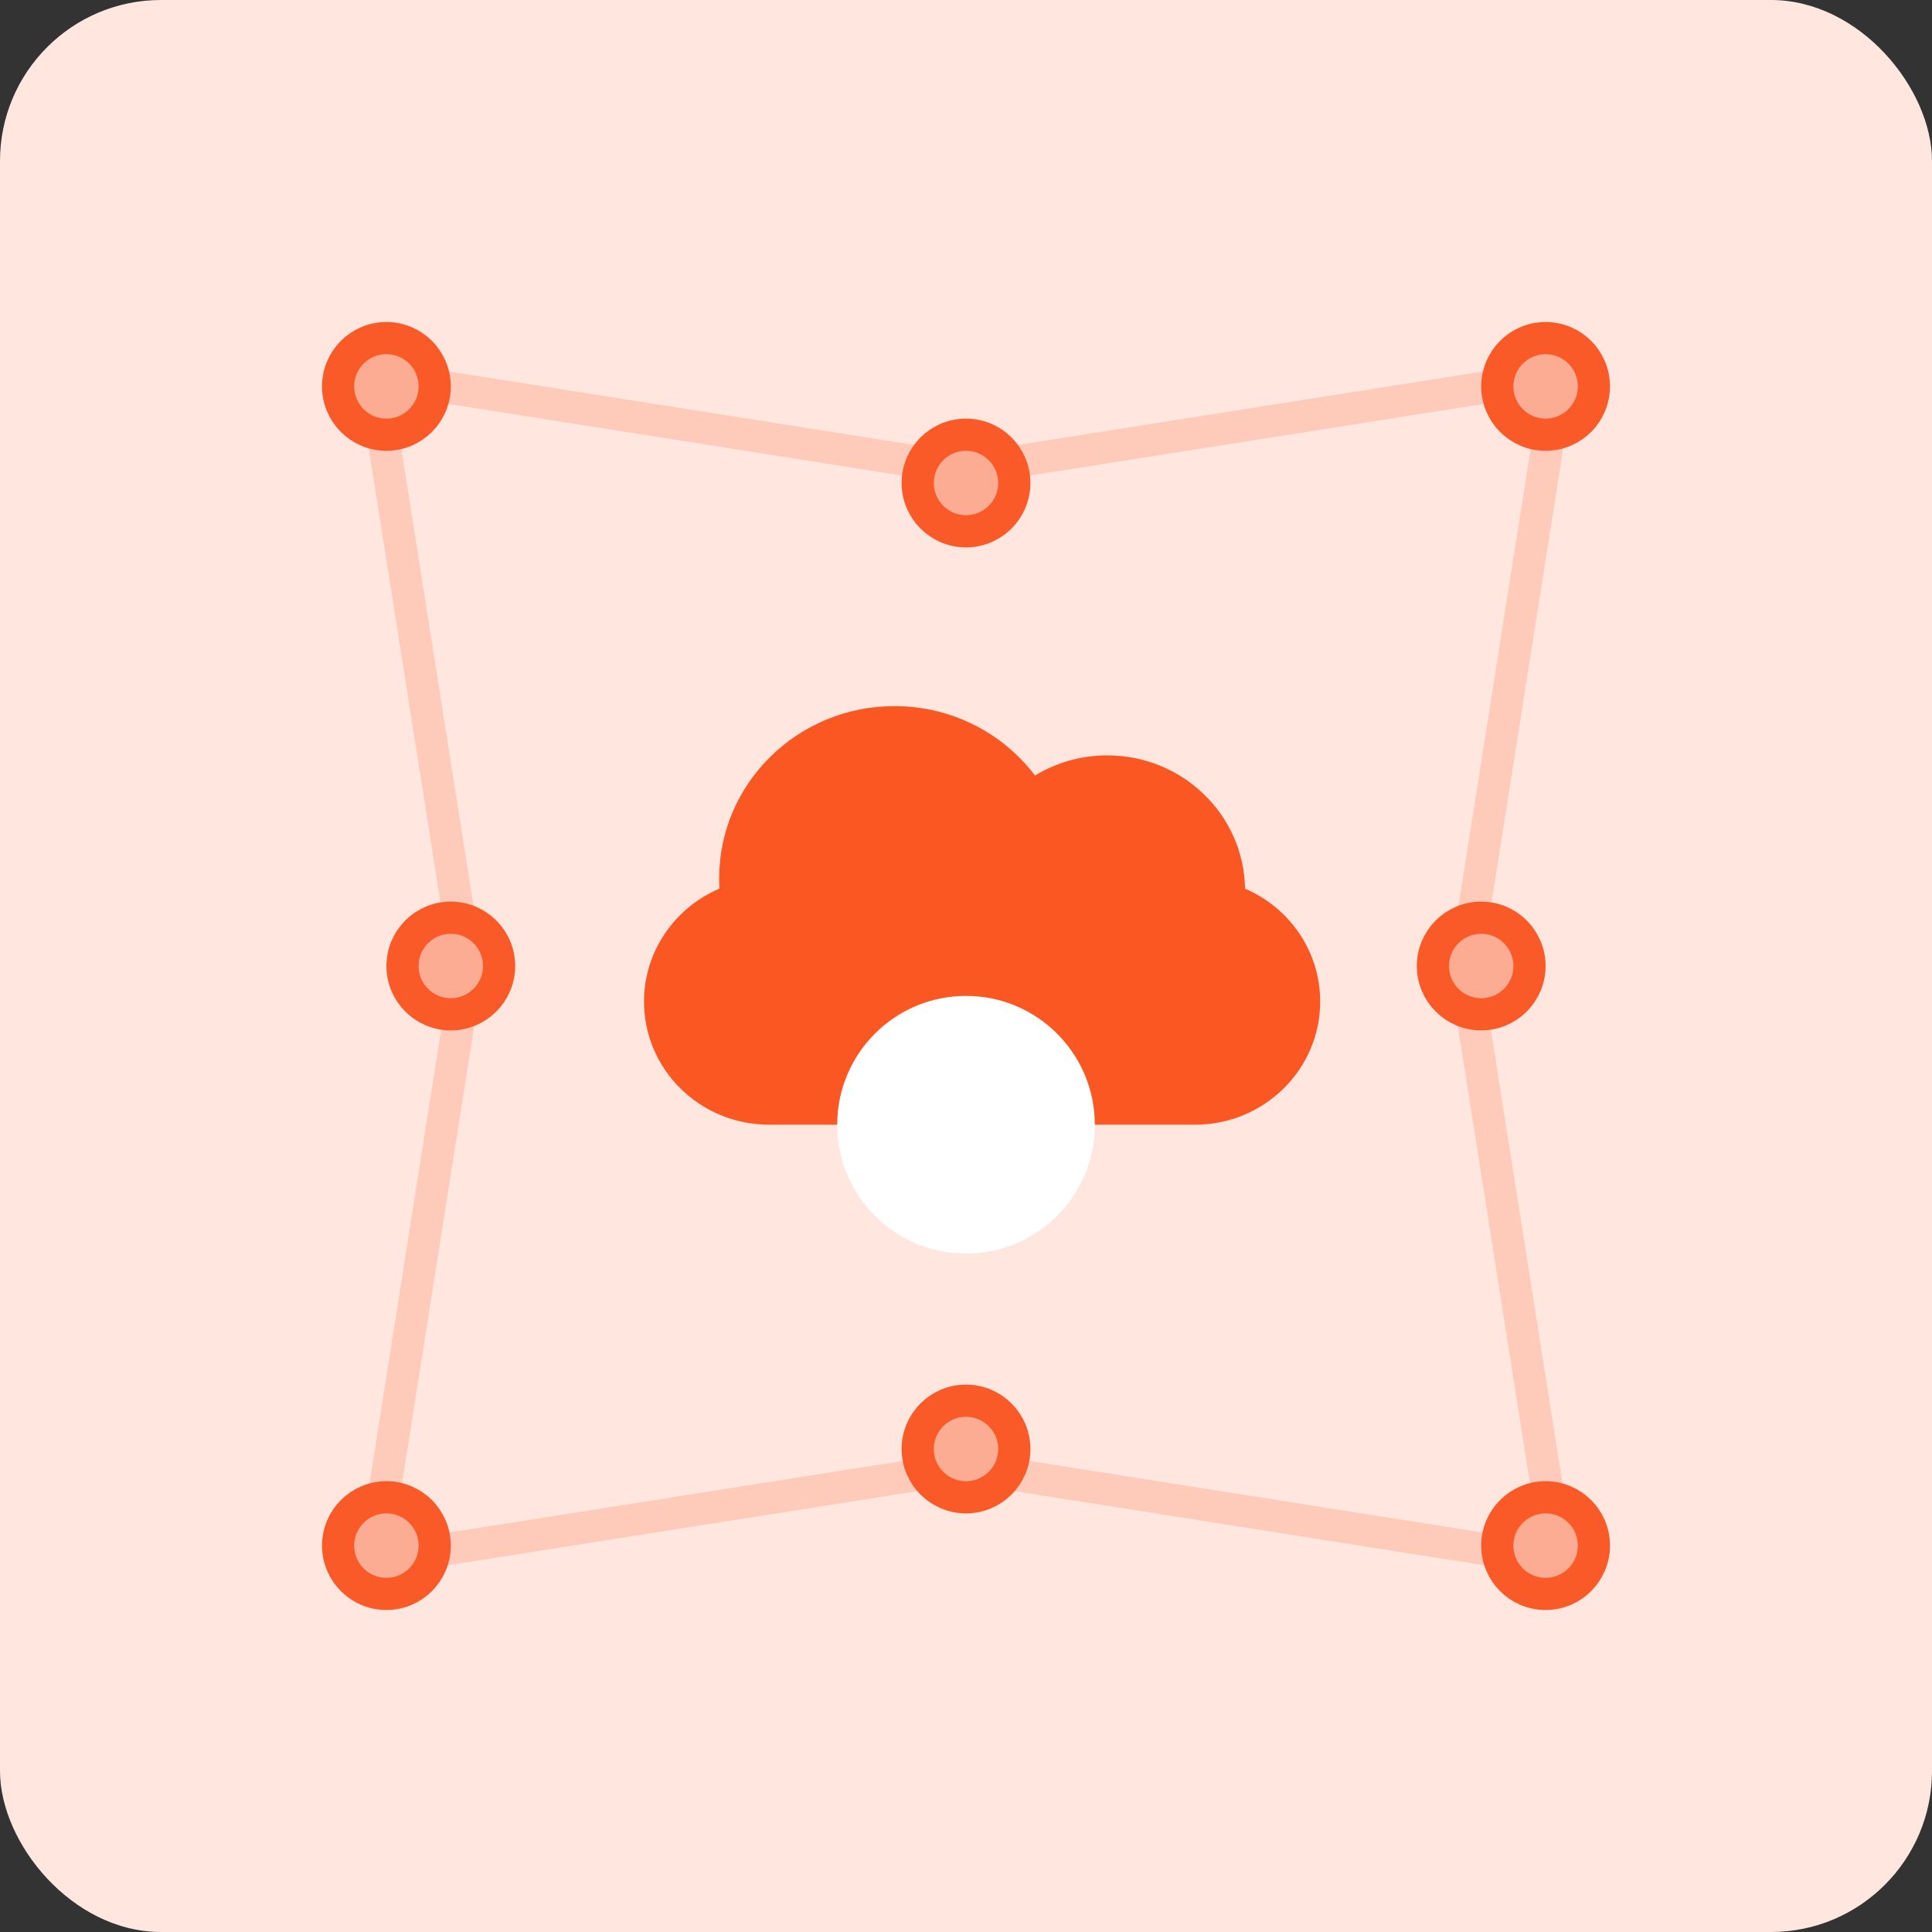
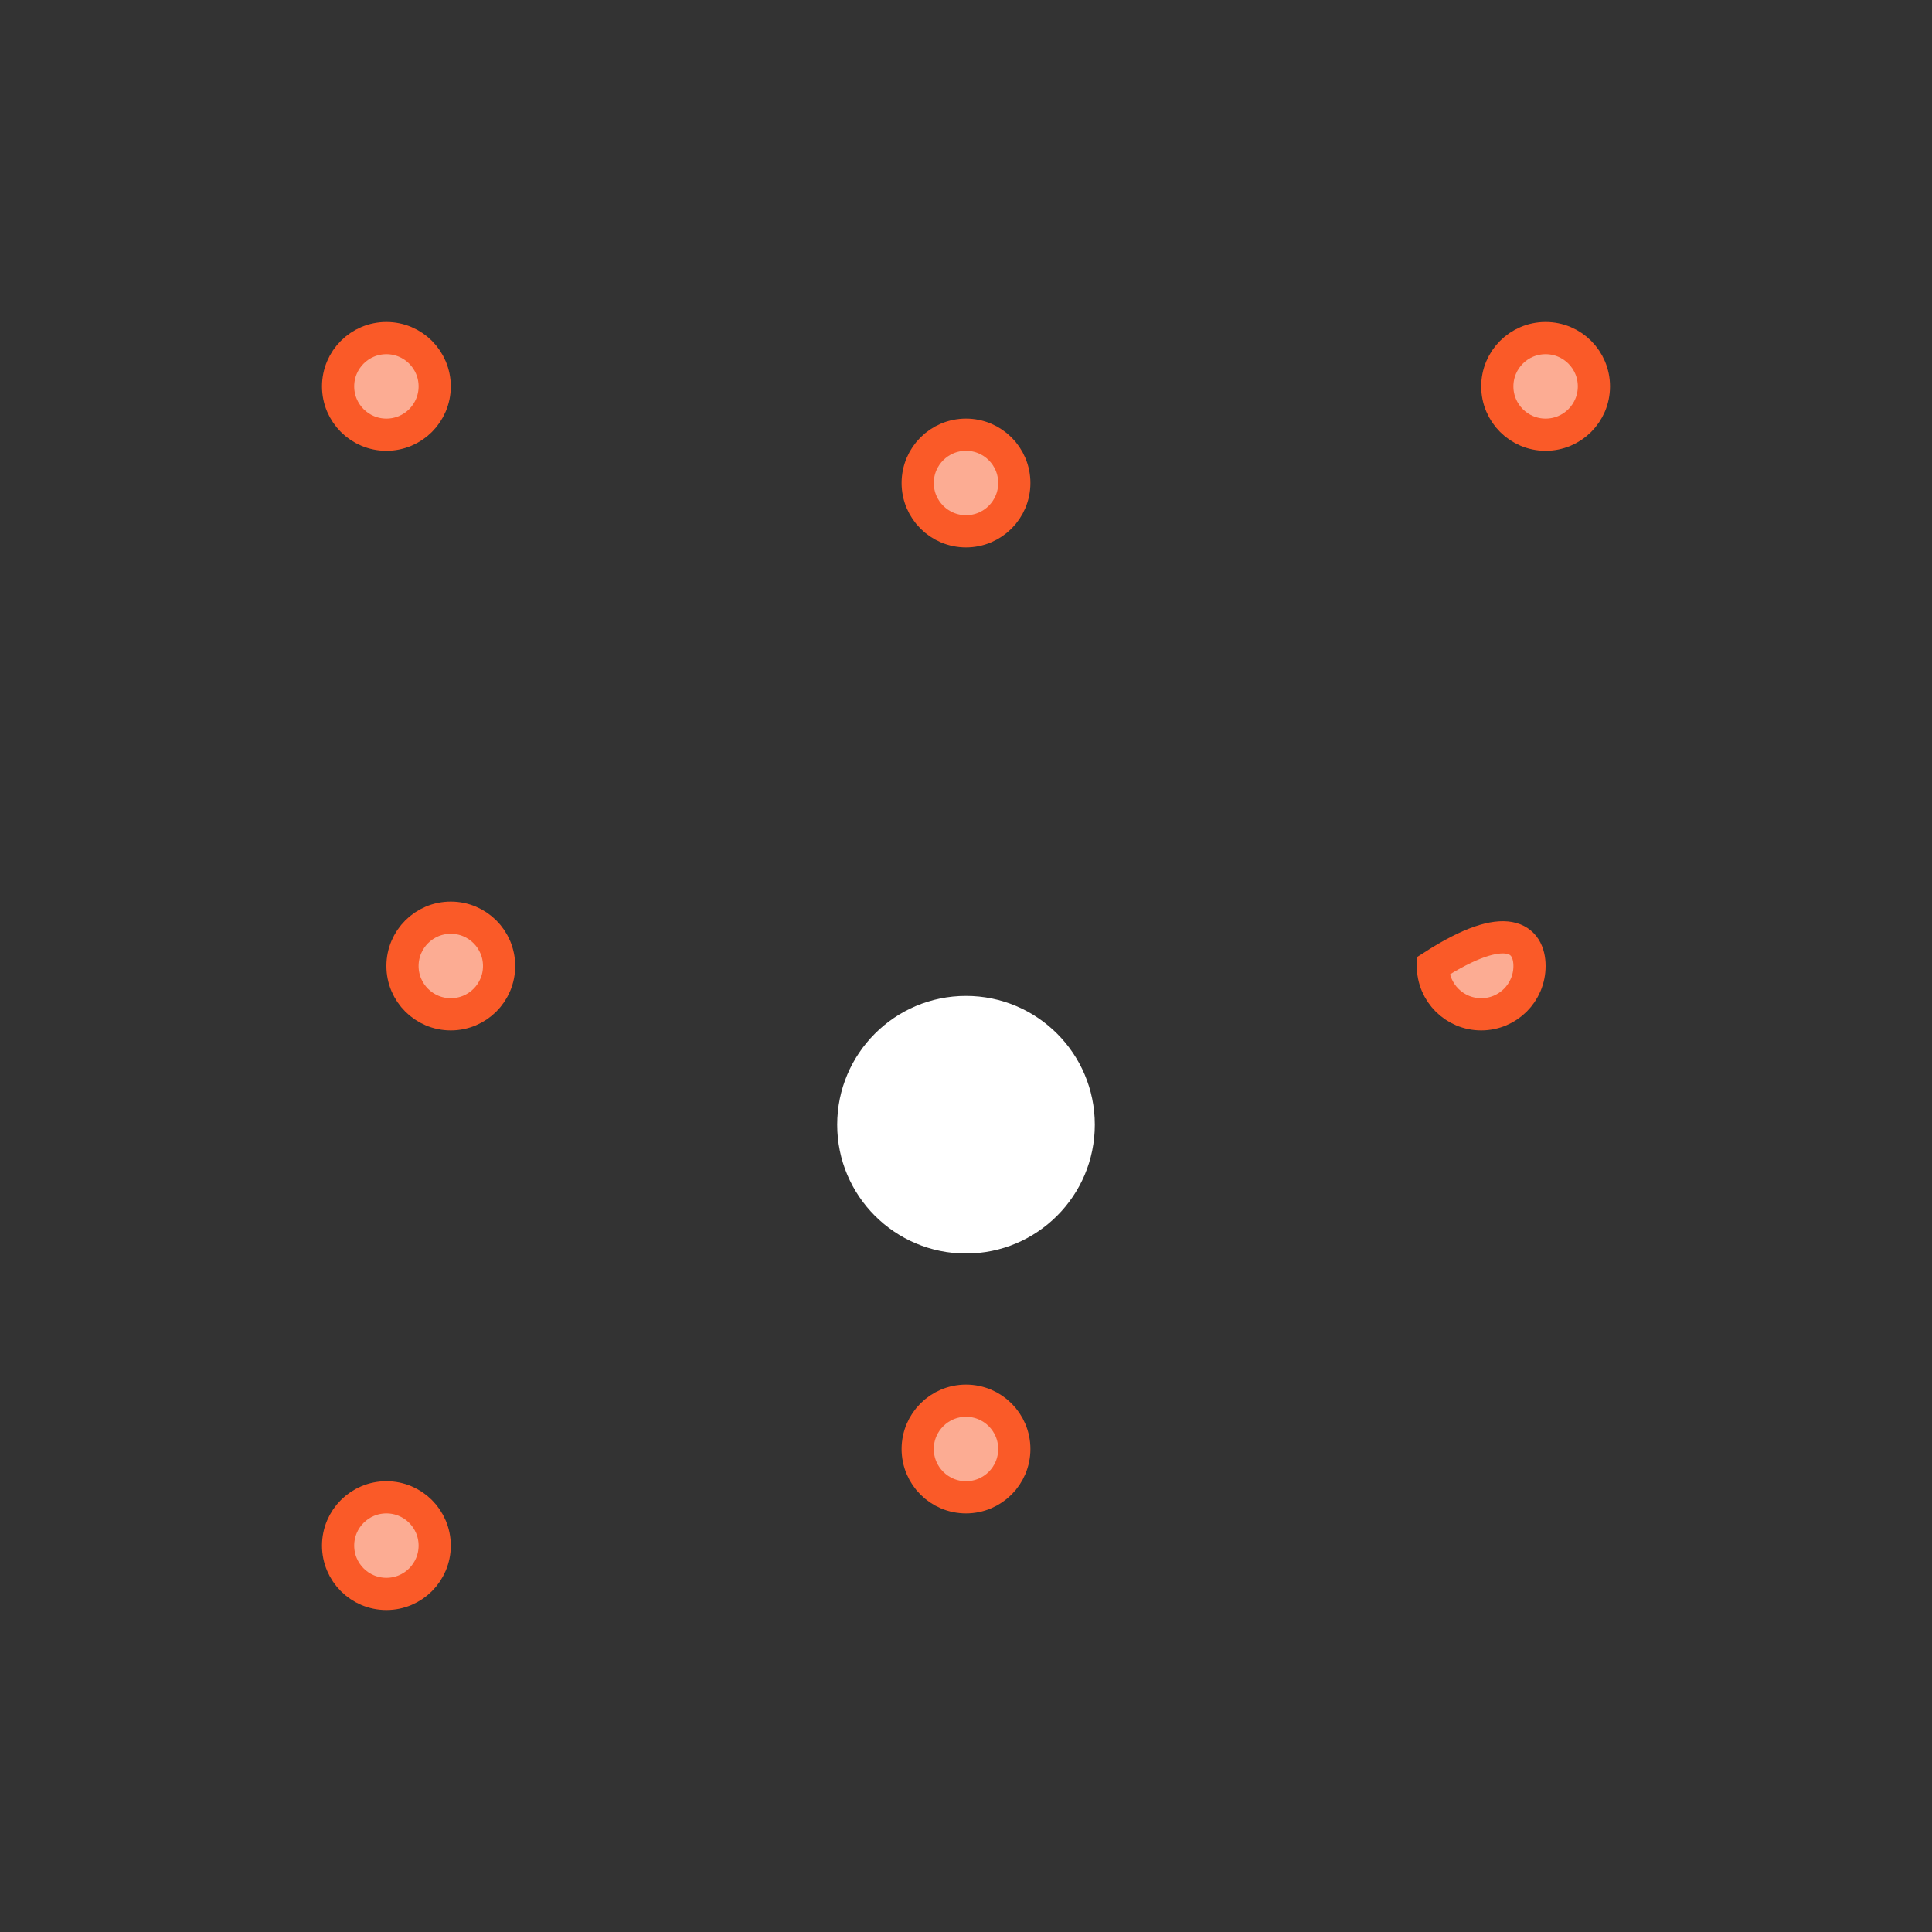
<svg xmlns="http://www.w3.org/2000/svg" width="48" height="48" viewBox="0 0 48 48" fill="none">
  <rect x="0" y="0" width="48" height="48" fill="#333333" stroke="none" />
-   <rect width="48" height="48" rx="4" fill="#FFE7E0" />
-   <path fill-rule="evenodd" clip-rule="evenodd" d="M29.689 27.943C31.407 27.943 32.8 26.57 32.8 24.884C32.8 23.629 32.033 22.55 30.933 22.079C30.904 20.245 29.383 18.767 27.511 18.767C26.852 18.767 26.237 18.95 25.715 19.267C24.921 18.22 23.652 17.543 22.222 17.543C19.817 17.543 17.867 19.46 17.867 21.825C17.867 21.91 17.869 21.994 17.874 22.077C16.771 22.548 16 23.63 16 24.884C16 26.573 17.389 27.943 19.111 27.943H29.689Z" fill="#FA5723" />
-   <path d="M9.281 9.338L23.938 11.652L24 11.662L24.062 11.652L38.719 9.338L36.405 23.995L36.395 24.057L36.405 24.119L38.719 38.776L24.062 36.462L24 36.452L23.938 36.462L9.281 38.776L11.595 24.119L11.605 24.057L11.595 23.995L9.281 9.338Z" stroke="#FECBBB" stroke-width="0.8" />
  <path d="M25.2 36C25.2 36.663 24.663 37.2 24 37.2C23.337 37.2 22.8 36.663 22.8 36C22.8 35.337 23.337 34.8 24 34.8C24.663 34.8 25.2 35.337 25.2 36Z" fill="#FCAC93" stroke="#FA5A28" stroke-width="0.8" />
  <path d="M10.8 38.4C10.8 39.063 10.263 39.6 9.6 39.6C8.937 39.6 8.4 39.063 8.4 38.4C8.4 37.737 8.937 37.2 9.6 37.2C10.263 37.2 10.8 37.737 10.8 38.4Z" fill="#FCAC93" stroke="#FA5A28" stroke-width="0.8" />
  <path d="M12.4 24C12.4 24.663 11.863 25.2 11.2 25.2C10.537 25.2 10 24.663 10 24C10 23.337 10.537 22.8 11.2 22.8C11.863 22.8 12.4 23.337 12.4 24Z" fill="#FCAC93" stroke="#FA5A28" stroke-width="0.8" />
-   <path d="M38 24C38 24.663 37.463 25.2 36.8 25.2C36.137 25.2 35.6 24.663 35.6 24C35.6 23.337 36.137 22.8 36.8 22.8C37.463 22.8 38 23.337 38 24Z" fill="#FCAC93" stroke="#FA5A28" stroke-width="0.8" />
-   <path d="M39.6 38.4C39.6 39.063 39.063 39.6 38.4 39.6C37.737 39.6 37.2 39.063 37.2 38.4C37.2 37.737 37.737 37.2 38.4 37.2C39.063 37.2 39.6 37.737 39.6 38.4Z" fill="#FCAC93" stroke="#FA5A28" stroke-width="0.8" />
+   <path d="M38 24C38 24.663 37.463 25.2 36.8 25.2C36.137 25.2 35.6 24.663 35.6 24C37.463 22.8 38 23.337 38 24Z" fill="#FCAC93" stroke="#FA5A28" stroke-width="0.8" />
  <path d="M25.2 12C25.2 11.337 24.663 10.8 24 10.8C23.337 10.8 22.8 11.337 22.8 12C22.8 12.663 23.337 13.2 24 13.2C24.663 13.2 25.2 12.663 25.2 12Z" fill="#FCAC93" stroke="#FA5A28" stroke-width="0.8" />
  <path d="M10.8 9.6C10.8 8.937 10.263 8.4 9.6 8.4C8.937 8.4 8.4 8.937 8.4 9.6C8.4 10.263 8.937 10.8 9.6 10.8C10.263 10.8 10.8 10.263 10.8 9.6Z" fill="#FCAC93" stroke="#FA5A28" stroke-width="0.8" />
  <path d="M39.6 9.6C39.6 8.937 39.063 8.4 38.4 8.4C37.737 8.4 37.2 8.937 37.2 9.6C37.2 10.263 37.737 10.8 38.4 10.8C39.063 10.8 39.6 10.263 39.6 9.6Z" fill="#FCAC93" stroke="#FA5A28" stroke-width="0.8" />
  <circle cx="24" cy="27.943" r="3.2" fill="white" />
</svg>